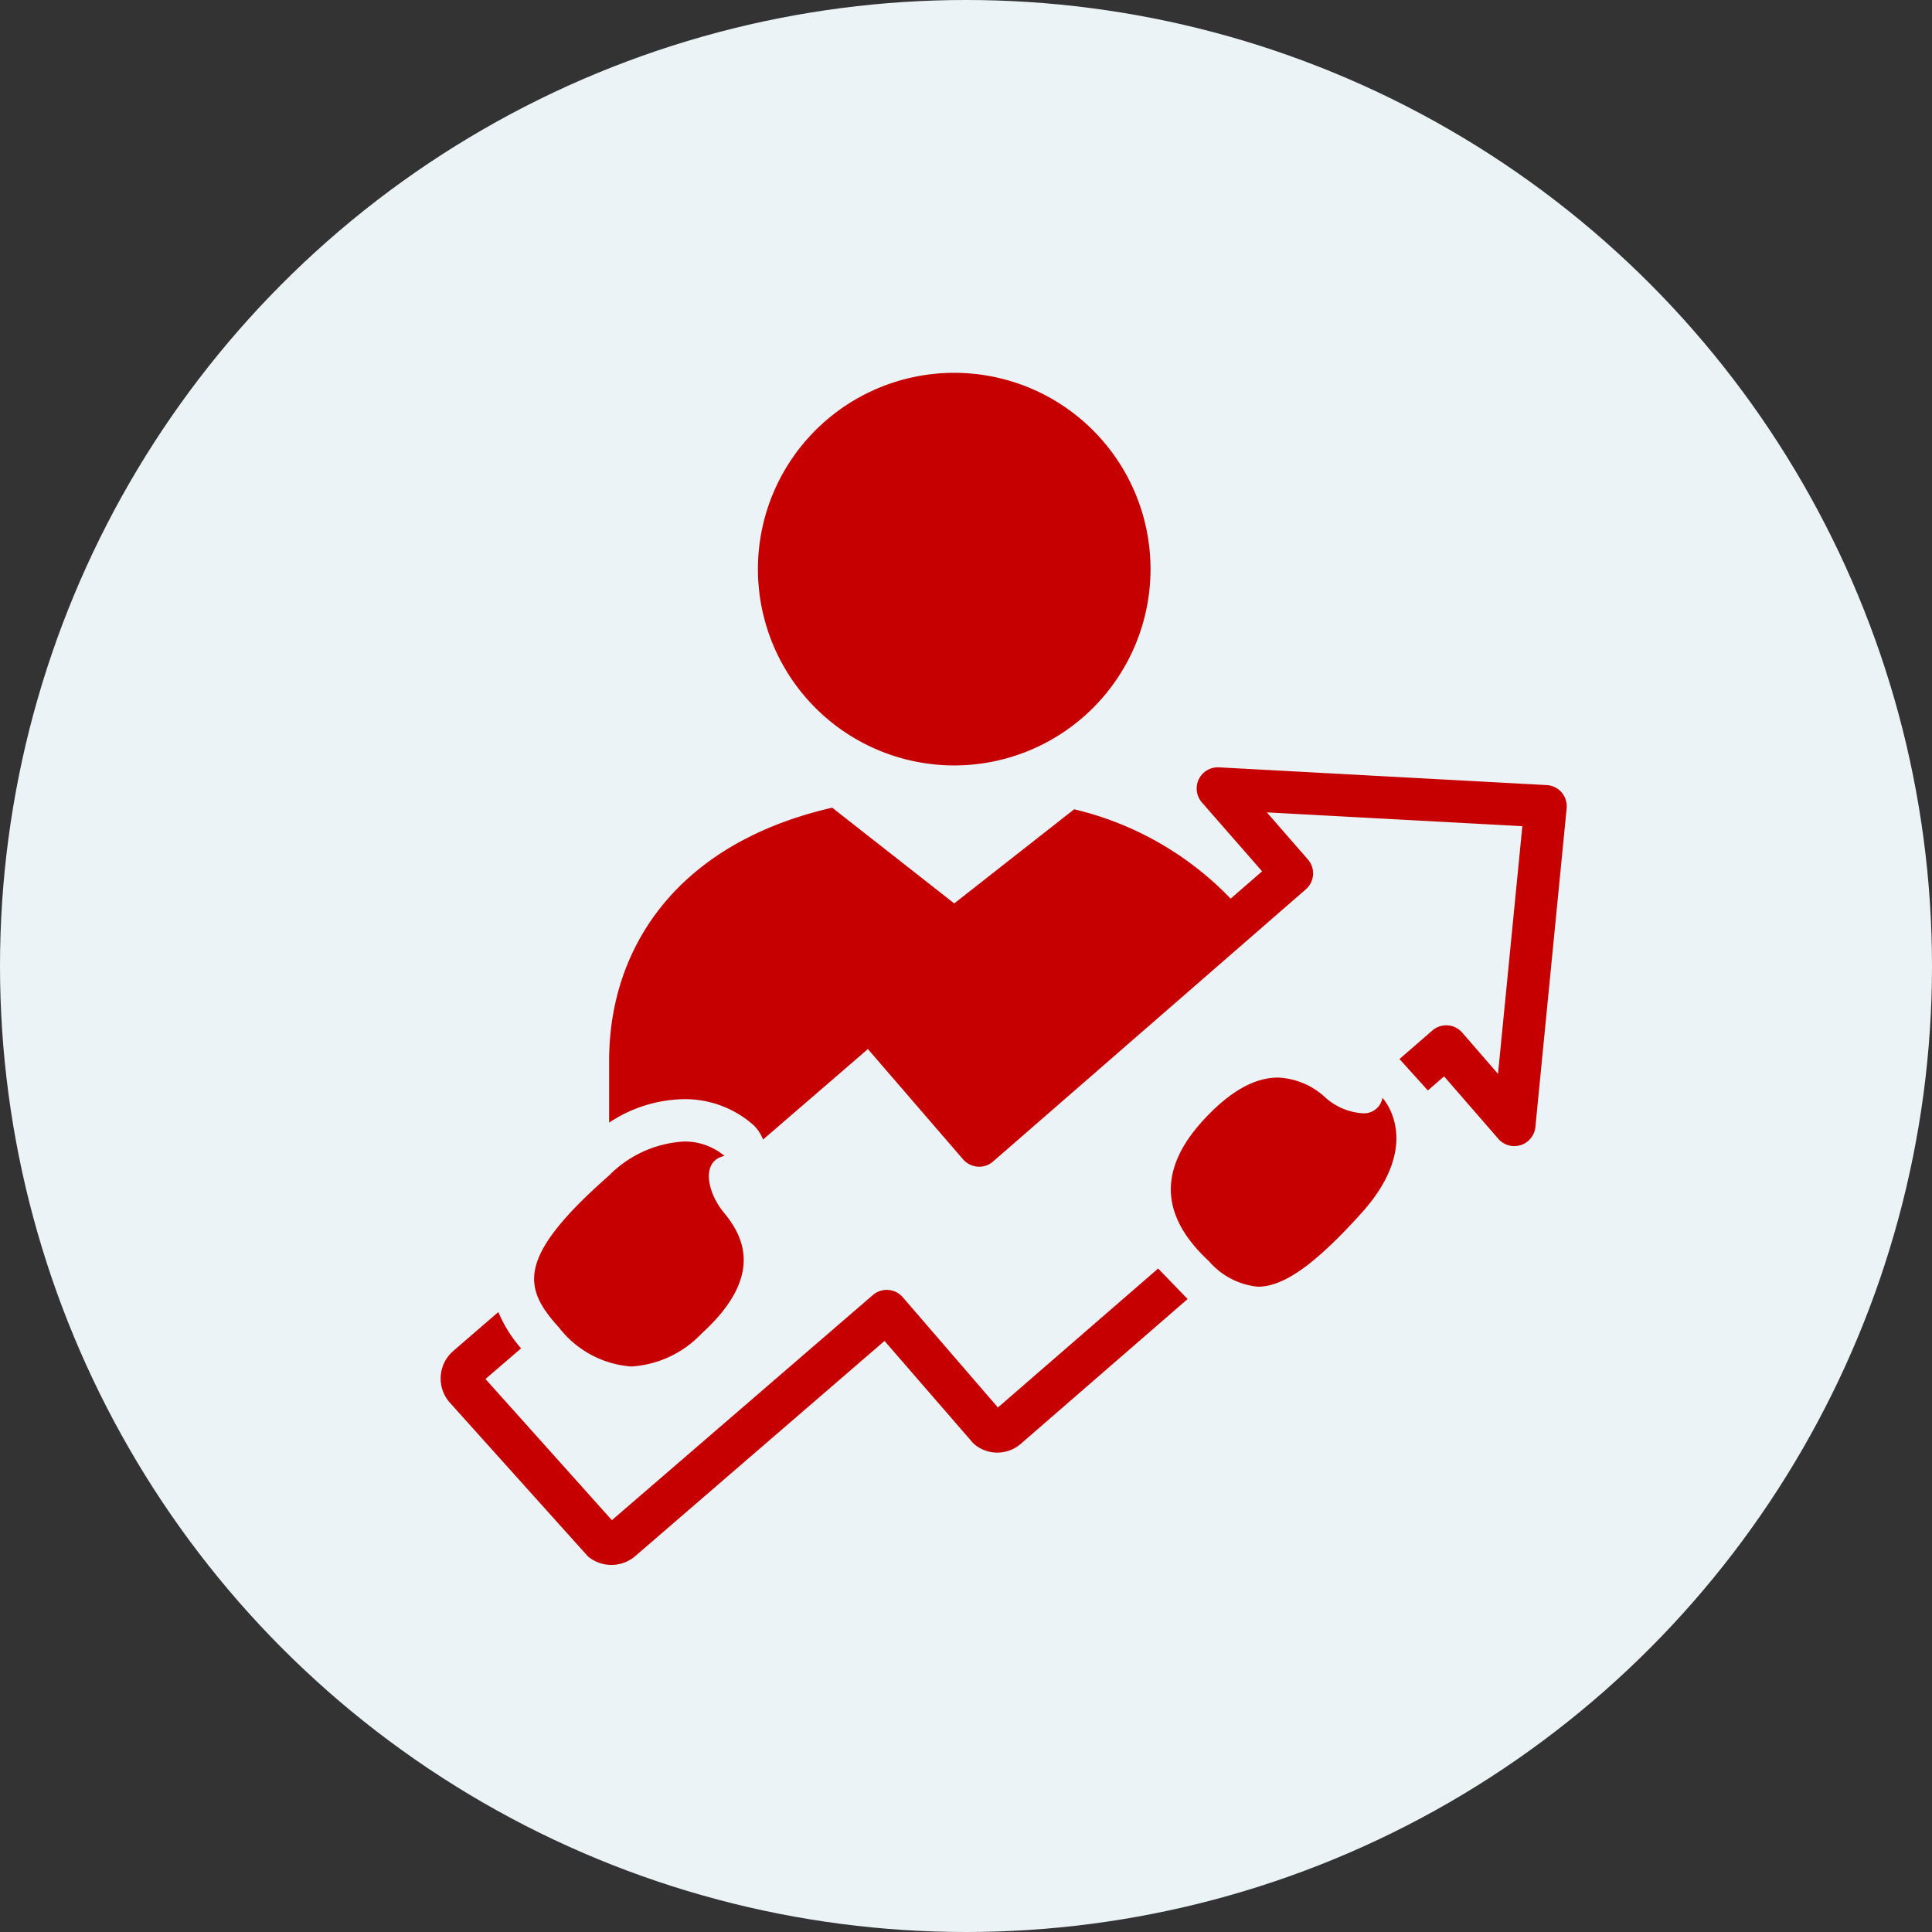
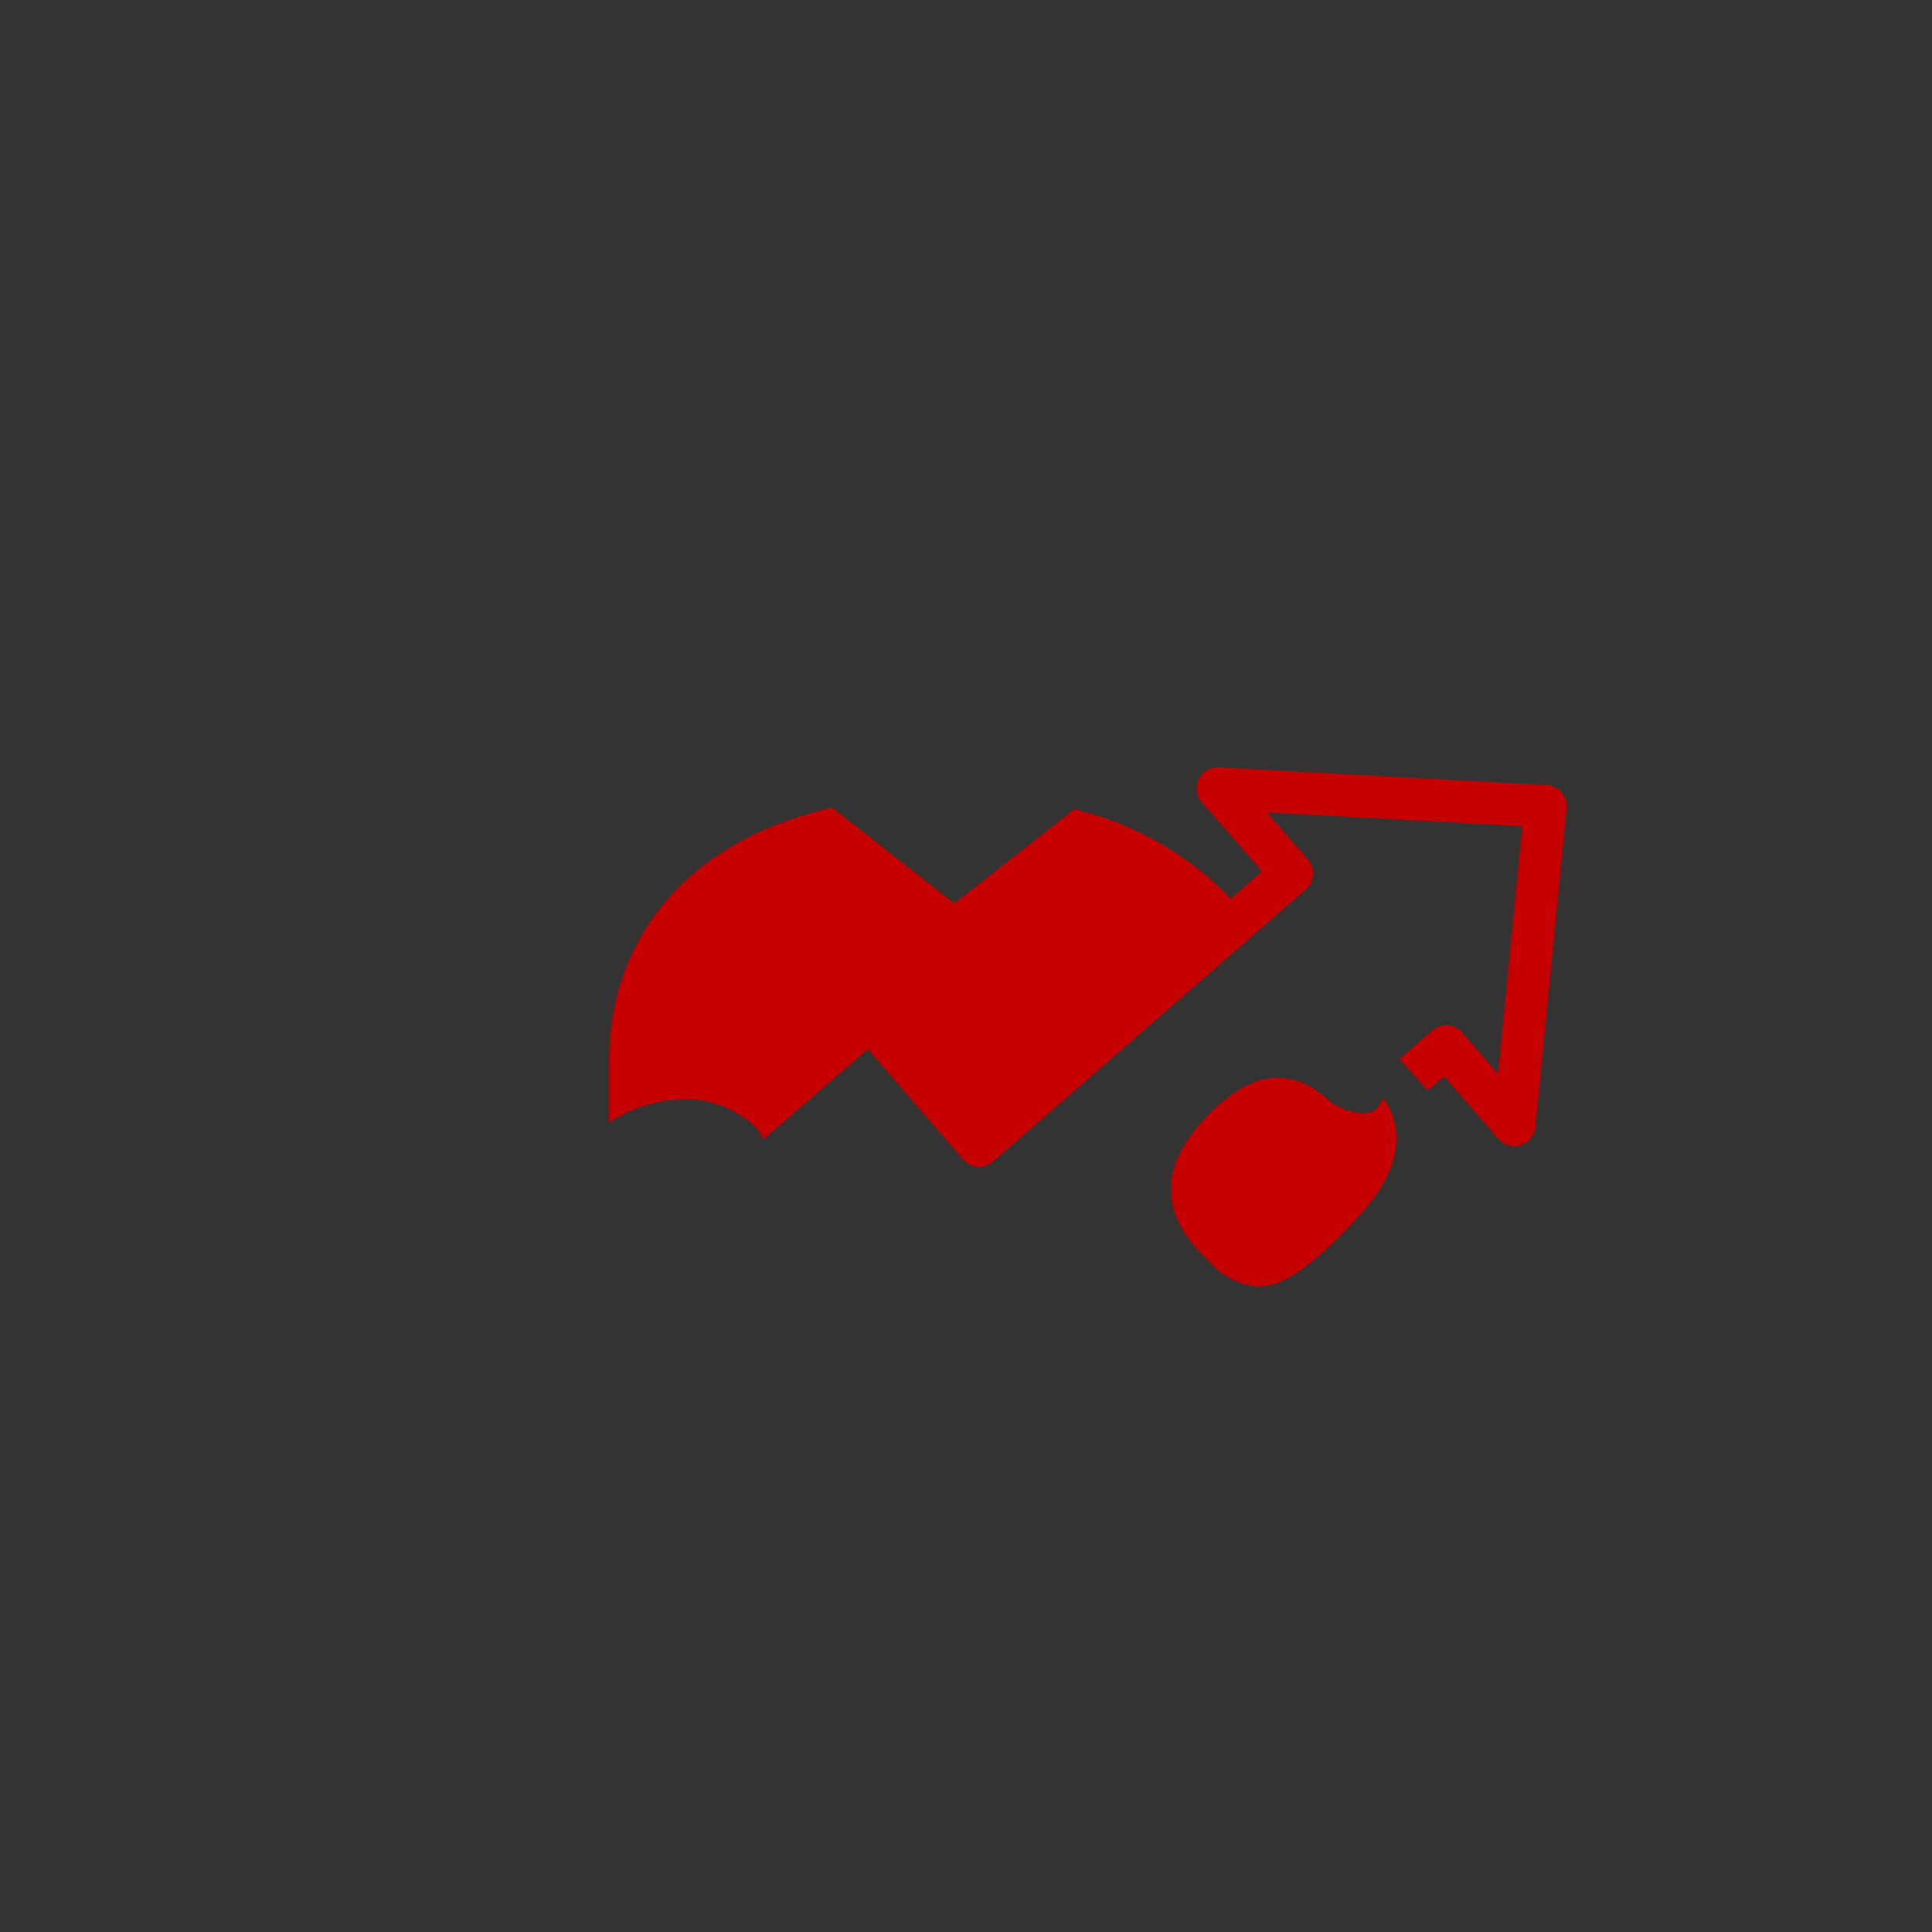
<svg xmlns="http://www.w3.org/2000/svg" width="114" height="114" viewBox="0 0 114 114">
  <rect x="0" y="0" width="114" height="114" fill="#333333" stroke="none" />
  <defs>
    <style>.a{fill:#ecf3f7;}.b{fill:#c60000;}</style>
  </defs>
  <g transform="translate(-257 -3115)">
-     <circle class="a" cx="57" cy="57" r="57" transform="translate(257 3115)" />
    <g transform="translate(143.252 3111.165)">
      <path class="b" d="M205.894,50.593a1.249,1.249,0,0,0-.881-.433l-19.337-1.047a1.251,1.251,0,0,0-1.009,2.071l3.552,4.064-1.855,1.613a18.778,18.778,0,0,0-9.234-5.273l-7.076,5.554-7.2-5.648c-9.043,2.069-13.164,8.15-13.164,14.936v3.648a8.183,8.183,0,0,1,4.381-1.385,6.089,6.089,0,0,1,4.161,1.552,2.484,2.484,0,0,1,.542.83l6.185-5.338,5.617,6.508a1.247,1.247,0,0,0,.856.429,1.224,1.224,0,0,0,.91-.3L190.8,56.312a1.252,1.252,0,0,0,.121-1.766L188.5,51.77l15.075.815L202.14,67.2l-2.111-2.434a1.249,1.249,0,0,0-1.763-.125l-1.94,1.684L198,68.179l.958-.831,3.2,3.684a1.25,1.25,0,0,0,2.188-.7L206.19,51.53A1.253,1.253,0,0,0,205.894,50.593Z" />
-       <path class="b" d="M170.056,49A11.583,11.583,0,1,0,158.47,37.418,11.586,11.586,0,0,0,170.056,49Z" />
-       <path class="b" d="M182.084,78.686l-9.452,8.2-5.616-6.507a1.25,1.25,0,0,0-1.763-.129l-15.4,13.285-7.459-8.33,2.1-1.808a7.928,7.928,0,0,1-1.341-2.145l-2.662,2.3a2.146,2.146,0,0,0-.206,3.042l8.154,9.078a2.161,2.161,0,0,0,2.788-.013l14.714-12.7L171.178,89a2.108,2.108,0,0,0,2.82.015l9.828-8.53Z" />
      <path class="b" d="M185.087,78.258a4.36,4.36,0,0,0,2.88,1.5c1.454,0,3.251-1.164,6.115-4.342,3.746-4.16,1.241-6.8,1.241-6.8a1.106,1.106,0,0,1-1.185.908,3.636,3.636,0,0,1-2.154-.9,4.381,4.381,0,0,0-2.83-1.206c-1.19,0-2.628.608-4.329,2.434C181.554,73.351,182.8,76.136,185.087,78.258Z" />
-       <path class="b" d="M151,84.467a6.245,6.245,0,0,0,4.147-1.944c3.682-3.353,2.506-5.707,1.309-7.144-.94-1.128-1.4-3.026.04-3.339a3.644,3.644,0,0,0-2.421-.847,6.747,6.747,0,0,0-4.4,2.013c-5.528,4.866-5.046,6.642-2.945,8.96A5.936,5.936,0,0,0,151,84.467Z" />
    </g>
  </g>
</svg>